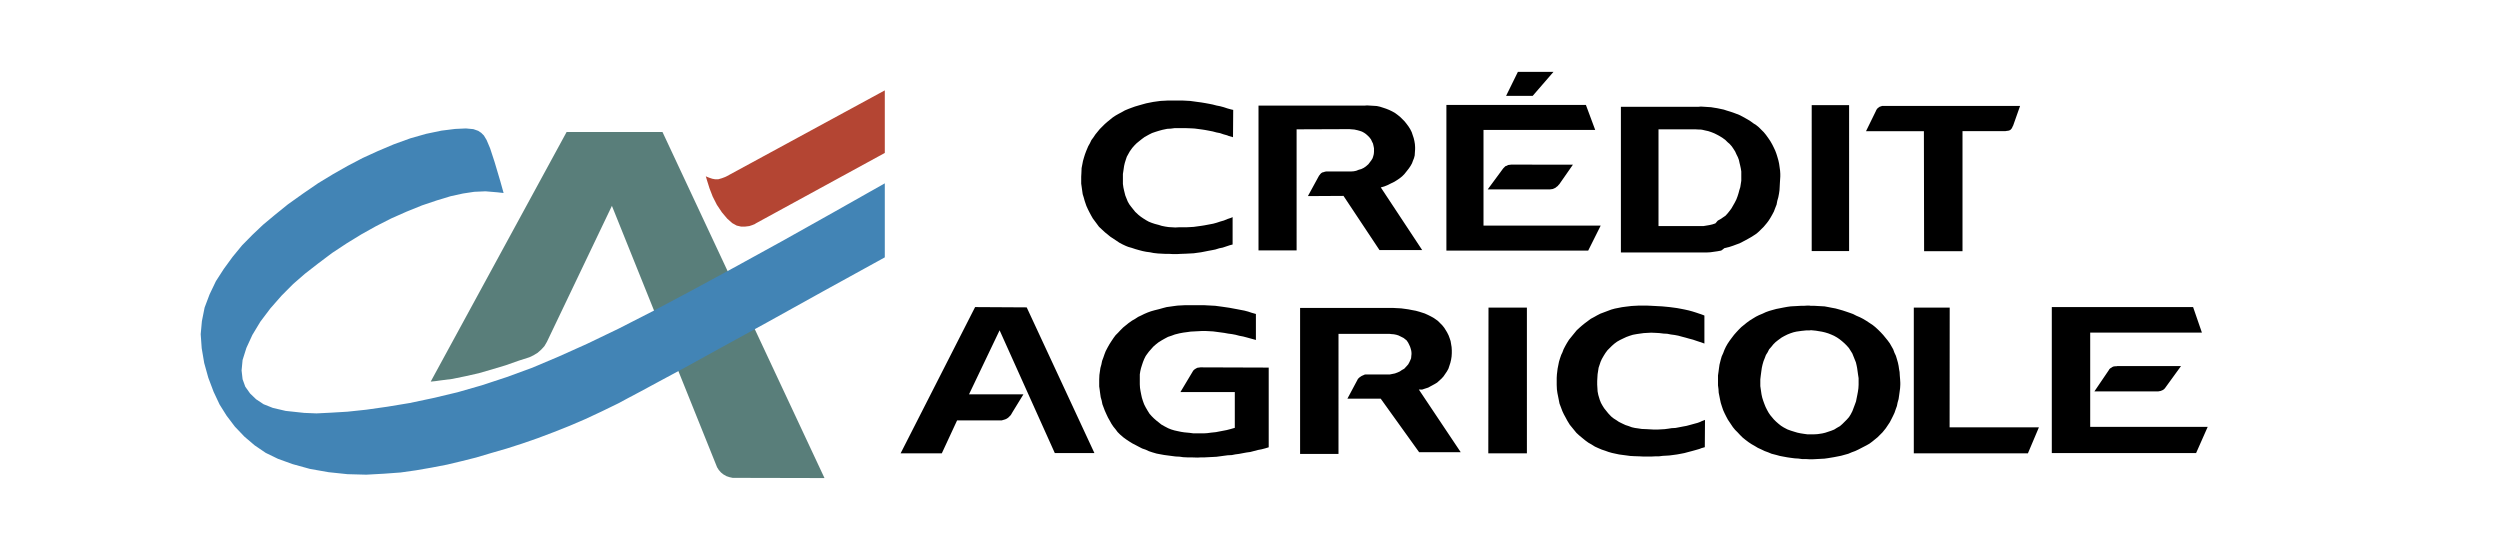
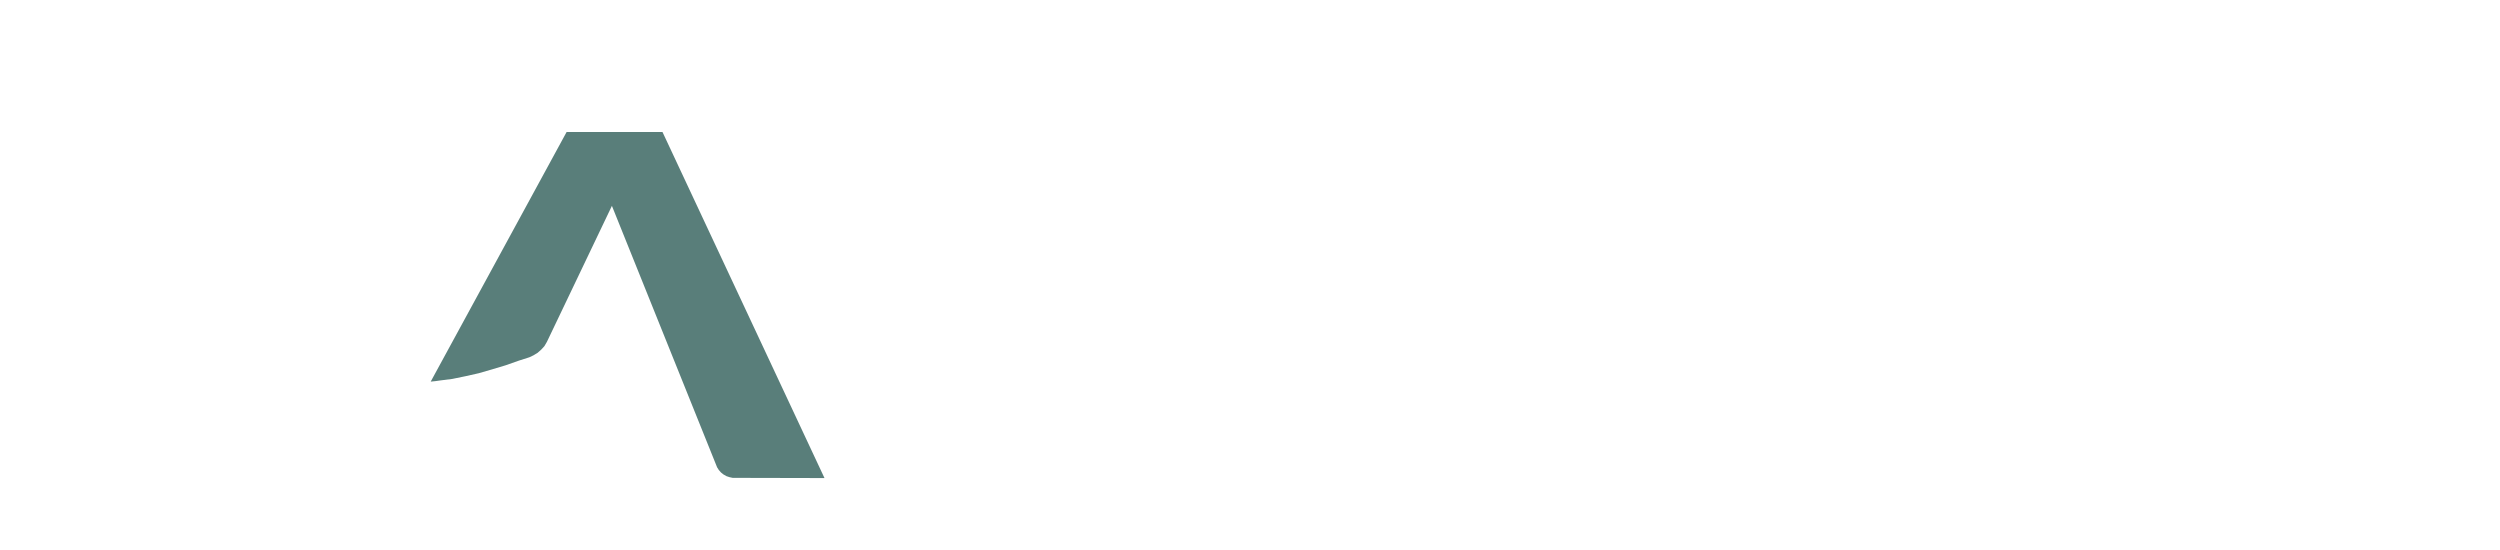
<svg xmlns="http://www.w3.org/2000/svg" version="1.1" id="Warstwa_1" x="0px" y="0px" viewBox="0 0 2500 552" style="enable-background:new 0 0 2500 552.1;" xml:space="preserve" width="300px" height="66px" preserveAspectRatio="none">
  <style type="text/css">
	.st0{fill-rule:evenodd;clip-rule:evenodd;fill:#597E7A;}
	.st1{fill-rule:evenodd;clip-rule:evenodd;fill:#B44533;}
	.st2{fill-rule:evenodd;clip-rule:evenodd;}
	.st3{fill-rule:evenodd;clip-rule:evenodd;fill:#4284B5;}
</style>
  <g>
    <path class="st0" d="M430.7,383l4.8-0.5l5-0.7l11.8-1.5l13.1-2.7l13.3-3l13.1-3.8l13.6-4.1l13.6-4.8l10.3-3.3l4.2-2l4.1-2.5   l3.6-3.2l3.2-3.5l2.5-4.3l65-136.5L715.9,466l1.2,3l1.7,2.7l2.2,2.5l2.5,2l3,1.7l3,1l3.2,0.7h3.2l88.6,0.2l-162-347.3h-95.9   L430.7,383z" />
-     <path class="st1" d="M884.8,153.5V90.7L726.5,177l-1.5,0.7l-3.2,1.2l-3.5,1H715l-2.7-0.5l-3-1l-2.5-1l-1-0.5l1.2,4.1l2.5,8l3.2,8.3   l4.2,8.3l5,7.5l5.3,6.3l5,4.5l4.5,2.5l4.3,1h4.2l4.1-0.5l3-1l2.5-1l1-0.7L884.8,153.5z" />
-     <path class="st2" d="M1202.1,368.7h-1.7l-1.5,0.2l-1.5,0.2l-1,0.5l-1.2,0.7l-1,0.7l-1,1l-0.7,1.2l-12.1,20.3h54.4v35.9l-4.2,1.2   l-3.8,1l-3.6,0.7l-3.7,0.7l-3.6,0.7l-4.8,0.5l-3.8,0.5l-3.2,0.2h-10.8l-3.8-0.5l-5.3-0.5l-3.2-0.5l-3.3-0.7l-3.2-0.7l-3.3-1l-3-1.2   l-3.8-2l-3-1.7l-2.5-2l-2.5-2l-2.5-2.2l-2.2-2.2l-2.2-2.5l-1.7-2.7l-2.2-3.8l-1.5-3l-1.2-3.3l-1-3.2l-0.7-3.2l-0.7-3.6l-0.5-3.2   l-0.2-3.5v-10l0.5-3.2l0.7-3l1-3.2l1-3l1.2-3l1.5-3l1.2-1.7l2-2.7l2.2-2.5l2.2-2.5l2.5-2.2l2.5-2l3.5-2.2l3-1.7l3.2-1.7l3.6-1.2   l3.2-1.2l4.8-1.2l3.8-0.7l3.8-0.5l3.5-0.5l3.8-0.2l3.8-0.2l3.7-0.2h3.6l3.7,0.2l3.7,0.2l3.8,0.5l3.8,0.5l3.7,0.5l3.8,0.7l3.8,0.5   l3.7,0.7l3.8,1l3.7,0.7l3.8,1l3.6,1l3.7,1l1.7,0.5v-26.1l-4.2-1.2l-3.6-1.2l-3.8-1l-3.7-0.7l-3.6-0.7l-3.8-0.7l-3.7-0.7l-6.8-1   l-3.7-0.5l-3.8-0.5l-3.7-0.2l-3.8-0.2l-3.6-0.2h-19l-3.8,0.2l-3.8,0.2l-3.8,0.5l-3.5,0.5l-3.6,0.5l-3.8,1l-3.5,1l-4.8,1.2l-3.5,1   l-3.3,1.2l-3.5,1.5l-3,1.5l-3.2,1.5l-3,2l-3,1.7l-3.5,2.5l-2.7,2.2l-2.7,2.2l-2.5,2.5l-2.5,2.7l-2.5,2.5l-2,2.7l-2,3l-2,3.1l-1.7,3   l-2.2,4.2l-1.2,3.1l-1.2,3.5l-1.2,3.2l-0.7,3.5l-1,3.6l-0.5,3.5l-0.5,3.5l-0.2,4.5v7l0.5,3.5l0.5,3.8l0.5,3.5l1,3.5l0.7,3.6   l1.2,3.2l1.2,3.2l1.7,3.8l1.5,3.2l1.7,3l1.7,3.1l2,3l2.2,2.7l2,2.7l2.5,2.5l3.1,2.7l3,2.2l3,2l3.2,2l3.3,1.7l3.2,1.7l3.3,1.7   l3.5,1.2l3.2,1.5l3.6,1.2l4.1,1.2l3.7,0.7l3.8,0.7l3.8,0.5l3.8,0.5l3.8,0.5l4.1,0.2l3.5,0.5l4.1,0.2h3.8l6.5,0.2l3.8-0.2h3.5   l3.8-0.2l4-0.2l3.8-0.2l3.8-0.5l3.7-0.5l3.8-0.5l4.1-0.2l3.5-0.7l3.8-0.5l3.7-0.7l3.8-0.7l3.7-0.5l3.8-1l3.8-1l3.7-0.7l3.8-1l3.3-1   v-80L1202.1,368.7L1202.1,368.7z M1351.6,129.8l2.7,0.2l3.2,0.7l2.5,0.7l2,0.7l2.2,1.2l1.7,1.2l1.7,1.5l1.7,1.7l1.7,2.2l1,2.2l1,2   l0.5,2.2l0.5,2.5v3.6l-0.2,2.2l-0.5,2l-0.7,2.2l-1.2,2l-1.5,2l-1.5,2l-2.5,2.2l-2.2,1.5l-2.5,1.2l-2.5,0.7l-2.5,1l-2.5,0.5   l-2.7,0.2h-24.8l-1.2,0.2l-1.5,0.5l-1,0.2l-1.2,0.7l-1,1l-0.7,1l-0.5,0.5l-11.2,20.6l35.6-0.2l36,54.4h42.7l-41.4-62.9l3.5-1l3-1.2   l3-1.5l4.1-2l2.7-1.7l2.5-1.7l2.5-2l2.2-2.2l2-2.5l2.5-3.2l1.7-2.5l1.5-2.7l1-2.7l1-2.5l0.7-2.7l0.2-3.2l0.2-3v-2.2l-0.2-3l-0.5-3   l-0.7-3l-1-3l-1-3l-1.5-3l-1.7-2.7l-2-2.7l-2-2.5l-2.2-2.2l-2.2-2.2l-2.5-2l-2.7-2l-2.7-1.5l-3.1-1.5l-3-1.2l-3-1l-3.1-1l-3.2-0.7   l-3.2-0.2l-3.3-0.2l-3.2-0.2l-2.7,0.2h-105.9v145.3h38.1V129.8l52.9-0.2L1351.6,129.8L1351.6,129.8z M1532.7,96.2l20.8-24.1h-35.6   l-11.8,24.1H1532.7L1532.7,96.2z M1924.1,252.1h38.4V131.6h42.9l1.2-0.2l1.5-0.2l1-0.2l1-0.5l0.7-0.5l0.5-0.7l0.7-0.7l0.2-0.7   l0.5-1l0.2-0.5l0.2-0.2l7-19.9h-138l-1.2,0.5l-1,0.2l-1,0.7l-1,0.7l-0.7,0.7l-0.7,1l-0.5,1l-0.2,0.5l-9.8,20.1h57.9L1924.1,252.1   L1924.1,252.1z M1422.1,391l3-1l3.1-1l2.7-1.5l3.7-2l2.5-1.5l2.2-2l2.2-2l2-2.2l1.7-2.5l1.7-2.5l1.5-2.7l1-3l1-3.1l0.7-3l0.5-3.2   l0.2-3.3v-3l-0.2-3.2l-0.5-3l-0.5-3l-1-3l-1-2.7l-1.5-3l-1.2-2l-1.7-2.7l-2-2.5l-2.2-2.2l-2.2-2.2l-3.8-2.7l-3-1.7l-3-1.5l-3.3-1.5   l-5.3-1.7l-3.6-1l-3.8-0.7l-3.5-0.7l-3.6-0.5l-3.7-0.5l-3.8-0.2l-3.8-0.2h-93.5v146.5h38.4V335.1h51.2l1.7,0.2l2.5,0.2l2.5,0.5   l2.2,0.7l3,1.5l2,1l1.5,1.2l1.5,1.2l1.5,2.2l1,2l1,2.2l0.7,2.2l0.5,2l0.2,2v1.2l-0.2,2l-0.2,2.2l-0.7,1.7l-1,2.2l-1.2,2.2l-1.5,1.7   l-2.5,2.7l-2.2,1.2l-2.2,1.5l-2.2,1l-2.7,1l-2.5,0.5l-2.5,0.5h-24.4l-1,0.2l-1,0.5l-1.2,0.5l-1,0.5l-1,0.7l-1,0.7l-0.7,0.7   l-0.7,0.7l-0.5,1l-10,18.8h33.3l38.4,53.7h41.6l-41.9-62.9L1422.1,391L1422.1,391z M975.1,308.2L900.6,455h41.2l15.3-33.1h44.7   l1.7-0.5l1.7-0.5l1.5-0.7l1.5-1l1.2-1.2l1.2-1.2l1-1.5l0.2-0.5l11.6-19h-54.4l30.6-64.3l55.2,123.2h39.6l-67.7-146.2L975.1,308.2   L975.1,308.2z M1849.1,105.5h-37.4V252h37.4V105.5z M1102.3,230.7l2.7,2.5l2.7,2.2l2.7,2.2l3,2l3,2l3,2l3.2,1.7l3.2,1.5l2.5,1   l3.5,1l3.6,1.2l3.5,1l3.8,1l3.5,0.7l3.8,0.5l3.5,0.7l4.5,0.5l3.8,0.2l3.8,0.2h3.8l3.7,0.2h3.8l3.8-0.2l5.5-0.2l3.7-0.2l3.8-0.2   l3.6-0.5l3.7-0.5l3.6-0.7l3.5-0.7l3.8-0.7l3.5-0.7l3.8-1.2l3.5-0.7l3.6-1.2l3.6-1.2l2.7-0.7v-27.5l-1.5,0.7l-3.6,1.2l-3.6,1.5   l-3.5,1l-3.6,1.2l-3.6,1l-3.7,0.7l-5.3,1l-3.2,0.5l-3.7,0.5l-3.6,0.5l-3.5,0.2l-3.8,0.2h-7.5l-3.6,0.2l-3.2-0.2l-3.5-0.2l-3.3-0.5   l-3.5-0.7l-3.2-1l-3.8-1l-3-1l-3-1.2l-2.7-1.5l-2.7-1.7l-2.5-1.7l-2.5-2l-3.2-3l-2-2.5l-2-2.5l-2-2.7l-1.5-2.7l-1.2-3l-1.2-3   l-1.2-4.8l-0.7-3.2l-0.5-3.6v-10l0.5-3.3l0.7-4.8l0.7-3l1-3.2l1-3l1.5-2.7l1.5-2.7l2.5-3.5l2.2-2.5l2.2-2.2l2.7-2.2l2.5-2l2.7-2   l4.5-2.5l3-1.5l3.5-1.2l3.2-1l3.6-1l4.8-1l3.6-0.2l3.8-0.5h11l5.3,0.2l3.7,0.2l3.8,0.5l3.8,0.5l3.2,0.5l3.7,0.7l3.6,0.7l3.7,1   l3.6,0.7l3.5,1.2l3.6,1l1.7,0.7l4.2,1.2l0.2-27.4l-2.2-0.5l-3.6-1l-3.6-1.2l-3.7-1l-3.6-0.7l-3.8-1l-3.5-0.7l-3.8-0.7l-4.2-0.7   l-3.8-0.5l-3.6-0.5l-3.7-0.5l-3.8-0.2l-3.8-0.2h-14.6l-3.6,0.2l-3.8,0.2l-3.7,0.5l-3.6,0.5l-3.5,0.7l-3.5,0.7l-3.6,1l-3.5,1   l-4.1,1.2l-3.3,1.2l-3.2,1.2l-3.6,1.5l-3,1.7l-3.2,1.7l-3,1.7l-3,2l-2.7,2.2l-2.7,2.2l-2.5,2.2l-2.5,2.5l-2.5,2.5l-2.2,2.7   l-2.2,2.7l-2,3l-2,2.7l-1.5,3.2l-1.7,3l-2,4.8l-1.2,3.2l-1,3.2l-1,3.5l-0.7,3.6l-0.7,3.6l-0.2,5l-0.2,3.6v7l0.5,3.5l0.5,3.6   l0.5,3.5l1,3.2l1,3.6l1.7,5l1.5,3.3l1.5,3l1.7,3.2l1.7,3l2,2.7l2,2.7l2.2,3L1102.3,230.7L1102.3,230.7z M1488.3,455h38.6V308.7   h-38.4L1488.3,455L1488.3,455z M1949.7,308.7h-35.9V455h114.1l11-26.1h-89.3L1949.7,308.7L1949.7,308.7z M1600.7,226.4h-117.2v-96   h111.7l-9.3-25.1h-139.5v146.2h141.8L1600.7,226.4L1600.7,226.4z M2137.6,428.4h-47.4v-94.6h111.7l-8.8-25.6h-141.3v146.5h144.3   l11.6-26.3H2137.6L2137.6,428.4z" />
-     <path class="st2" d="M2117.3,367.4l-1,0.2h-1.2l-1.5,0.2l-1.2,0.5l-1,0.7l-1.2,0.7l-1,1l-0.2,0.5l-14.6,21.6h63.9l1-0.2l1.2-0.2   l1.2-0.5l1.2-0.5l1-0.7l1-1l0.5-0.7l15.6-21.6H2117.3L2117.3,367.4z M1899.8,377l-0.2-3.6l-0.5-2.7l-0.5-3.5l-0.7-3.3l-1-3.5   l-1-3.3l-1.5-3.2l-1.2-3.3l-1.7-3l-1.7-3l-2.2-3l-2.2-2.7l-2.2-2.7l-2.5-2.7l-2.5-2.5l-2.7-2.5l-2.7-2.2l-3.3-2.2l-3-2l-3.3-2   l-3.3-1.7l-3.5-1.5l-3.3-1.7l-3.3-1.2l-3.5-1.2l-3.6-1.2l-3.5-1l-3.6-1l-3.8-0.7l-3.5-0.7l-3.8-0.7l-3.7-0.2l-3.6-0.2l-3.6-0.2   h-3.2l-1.2-0.2h-1.7l-3,0.2h-3l-3.5,0.2l-3.6,0.2l-3.7,0.2l-3.6,0.5l-3.8,0.7l-3.5,0.7l-3.6,0.7l-3.6,1l-3.5,1l-3.3,1.2l-3.2,1.5   l-3.6,1.5l-3,1.5l-3.6,2.2l-2.7,1.7l-3,2.2l-2.7,2.2l-2.7,2.2l-2.5,2.5l-2.5,2.7l-2.2,2.5l-2.5,3.3l-2,2.7l-2,3l-1.7,3l-1.5,3.2   l-1.2,3.2l-1.5,3.3l-1,3.5l-1.2,4.8l-0.5,3.5l-0.5,3.8l-0.5,3.5v10l0.5,3.8l0.2,3.5l0.7,3.5l0.7,3.6l0.7,3.2l1.2,3.8l1.2,3.5   l1.5,3.3l1.5,3l1.7,3.2l2,3l3,4.5l2.2,2.7l2.5,2.5l2.5,2.7l2.5,2.5l2.7,2.2l3.3,2.5l3,2l3,1.7l3.3,2l3.3,1.5l3.5,1.7l3.3,1.2   l3.6,1.5l4.7,1.2l3.6,1l3.7,0.7l3.8,0.7l3.5,0.5l3.8,0.5l3.6,0.2l3.7,0.5h3.8l3.3,0.2h4l3.8-0.2l3.8-0.2l3.7-0.2l3.6-0.5l6-1   l3.6-0.7l3.5-0.7l3.6-1l3.6-1l3.5-1.5l3.3-1.2l3.2-1.5l4.8-2.5l3.3-1.7l3-1.7l2.7-2l2.7-2.2l2.7-2.2l2.5-2.5l2.5-2.5l3.3-4.1l2-3   l2-3l1.7-3.3l1.5-3l1.5-3.2l1.2-3.5l1.2-3.3l0.7-3.5l1-3.5l0.5-3.5l0.5-3.6l0.5-3.8l0.2-3.5v-2l-0.2-3.5L1899.8,377L1899.8,377z    M1858.6,383.2v3l-0.2,3.5l-0.5,3.5l-0.5,2.7l-0.7,3.5l-0.7,3.5l-1.2,3.3l-1.2,3.2l-1.2,3.2l-1.7,3.3l-1.7,2.7l-2.2,2.5l-2.2,2.2   l-2.2,2.2l-2.5,2.2l-3,1.7l-2.7,1.7l-3,1.2l-3,1l-3,1l-3,0.7l-4.7,0.7l-3.6,0.2h-6.5l-3.6-0.5l-3.2-0.5l-3.3-0.7l-3.3-1l-3.2-1   l-3.3-1.2l-3.8-2l-2.7-1.7l-2.5-2l-2.5-2.2l-2.2-2.2l-3.5-4.2l-1.7-2.5l-1.5-2.7l-1.5-3l-1.2-3l-1.2-3.3l-1-3.2l-0.7-3.2l-0.7-4.8   l-0.5-3.5v-6.8l0.5-4.2l0.5-3.8l0.5-3.5l0.7-3.2l1-3.5l1.2-3l1.2-3.2l1.7-2.7l1.5-3l2.2-2.5l2-2.5l2.2-2.2l2.5-2l3.7-2.7l2.7-1.5   l3-1.5l3-1.2l3-1l3-0.7l5-0.7l4.8-0.5h3.3l1.5-0.2l5,0.5l6,1l3,0.7l3.3,1l3,1.2l2.7,1.2l3,1.7l2.5,1.7l2.5,2l2.5,2.2l2.2,2.2   l2.2,2.5l1.7,2.7l1.7,2.7l1.2,3l1.2,3l1.2,3l0.7,3l0.5,2.5l0.5,3.5l0.5,3.6l0.5,3.2L1858.6,383.2L1858.6,383.2L1858.6,383.2z    M1512.5,165.2h-1.2l-1.5,0.2l-1.7,0.2l-1.2,0.7l-1.5,0.5l-1,1l-1.2,1.2l-15.5,21.1h62l1.5-0.2l1.5-0.2l1.2-0.5l1.5-0.7l1.2-1   l1-0.7l1-1.2l0.7-0.7l13.6-19.6L1512.5,165.2L1512.5,165.2z M1724.5,249l5-1.2l3.6-1.2l3.2-1.2l3.3-1.2l3.3-1.7l5-2.7l3-1.7   l2.7-1.7l3-2l2.5-2.2l2.5-2.5l2.2-2.2l3-3.6l2-2.7l1.7-2.7l1.7-3l1.7-3.2l1.2-3.2l1.5-3.8l0.7-3.8l1-3.5l0.7-3.6l0.5-3.5l0.2-3.5   l0.2-3.8l0.2-3.2l0.2-3.2v-2.7l-0.2-3.2l-0.5-3.6l-0.5-3.5l-0.7-3.2l-1-3.5l-1-3.2l-1.2-3.2l-1.5-3.2l-1.5-3l-1.7-3l-2-3l-2.5-3.5   l-2.2-2.7l-2.5-2.5l-2.5-2.5l-2.7-2.2l-2.7-1.7l-2.7-2l-2.7-1.7l-3-1.7l-2.7-1.5l-3-1.5l-3-1.2l-3.2-1.2l-3-1l-3.3-1l-3-1l-3.3-0.7   l-3.3-0.7l-3.2-0.5l-3-0.5l-3.3-0.2l-3-0.2l-3.3-0.2h-1l-2,0.2h-77.5v146.2h85.8l3.6-0.2l3.6-0.5l3.5-0.5l3.8-0.7L1724.5,249   L1724.5,249z M1715.4,224.2l-3,1l-3,0.7l-3,0.5l-3,0.5h-44.9v-97.1h36.9l3.5,0.2h1.5l1.7,0.2l3,0.7l3.2,0.7l3,1l3,1.2l3,1.5   l2.7,1.5l2.7,1.7l2.7,2l2.2,2.2l2,1.7l2.2,2.5l1.7,2.5l1.7,2.7l1.2,2.7l1.5,3l1,2.7l0.7,3.2l0.5,2l0.7,3.2l0.5,3.2v9.3l-0.5,3.2   l-0.5,3.2l-1,3.2l-0.7,2.7l-1,3.2l-1.2,3.2l-1.5,3l-1.7,3l-1.7,3l-2,2.7l-2,2.5l-2,2.2l-2.5,1.7l-2.5,1.7l-2.7,1.5L1715.4,224.2   L1715.4,224.2z M1700.3,423.4l-2.7,1l-3.7,1l-3.6,1l-3.7,1l-3.8,0.7l-3.6,0.7l-3.7,0.7l-3.8,0.2l-3.2,0.5l-3.8,0.5l-3.6,0.2   l-3.5,0.2h-3.8l-3.6-0.2l-3.7-0.2l-4.8-0.2l-3.2-0.5l-3.6-0.5l-3.1-0.7l-3.2-1.2l-3.1-1l-3.6-1.7l-3-1.5l-2.5-1.7l-2.7-1.7l-2.5-2   l-3-3.2l-2-2.5l-2-2.5l-1.7-2.7l-1.5-2.7l-1.2-3l-1.5-5l-0.7-3.6l-0.2-3.5l-0.2-3.2v-3.7l0.2-3.6l0.2-3.2l0.5-3.2l0.5-3.3l1-3l1-3   l1.2-2.7l2-3.5l1.7-2.7l2-2.7l2.2-2.2l2.2-2.2l2.5-2.2l2.7-2l3-1.7l3.1-1.5l3.2-1.5l3.3-1.2l3.2-1l3.8-0.7l3.5-0.5l3.6-0.5l3.8-0.2   l3.5-0.2l4.8,0.2l3.5,0.2l4.1,0.5l3.8,0.2l3.5,0.7l3.8,0.5l3.7,0.7l3.6,1l3.8,1l3.5,1l3.8,1l3.5,1.2l3.6,1.2h0.2l4.1,1.5v-28.1   l-1.2-0.5l-2.7-1l-0.7-0.2l-3.5-1.2l-3.8-1.2l-3.6-1l-4.5-1l-3.6-0.7l-3.8-0.7l-3.7-0.5l-3.8-0.5l-7.3-0.7l-3.8-0.2l-3.7-0.2   l-3.8-0.2l-4.5-0.2h-7.3l-3.7,0.2l-3.8,0.2l-5.8,0.7l-3.8,0.5l-3.5,0.7l-3.6,0.7l-3.6,1l-3.2,1.2l-4.5,1.7l-3.2,1.2l-3.3,1.7   l-3,1.7l-3.2,1.7l-2.7,2l-3.6,2.7l-2.7,2.2l-2.5,2.2l-2.7,2.5l-2.2,2.7l-2.2,2.7l-3.3,4.1l-2,3.2l-1.7,3l-1.7,3.3l-1.2,3.2   l-1.2,2.5l-1.2,3.5l-1,3.3l-0.7,3.5l-0.7,3.5l-0.7,5.8l-0.2,3.5v7l0.2,4.5l0.5,3.6l0.7,3.5l0.7,3.5l0.7,3.6l1.7,4.5l1.2,3.2   l1.5,3.2l1.7,3.1l1.7,3.2l2.5,4.1l2.2,2.7l2.2,2.7l2.2,2.7l2.7,2.5l3.6,3l2.7,2.2l3,2.2l3,1.7l3.5,2.2l3.3,1.5l3.5,1.5l3.6,1.2   l3.3,1.2l3.5,1l7,1.5l3.7,0.5l3.8,0.5l3.7,0.5l3.8,0.2l5.8,0.2l3.7,0.2h7.5l3.8-0.2h3.8l4-0.5l3.6-0.2l3.2-0.2l3.8-0.5l3.7-0.5   l3.8-0.7l3.6-0.7l3.7-1l3.8-1l3.6-1l3.5-1l1.5-0.5l0.2-0.2l4.1-1.2l0.2-27.4l-3.8,1.5L1700.3,423.4L1700.3,423.4z" />
-     <path class="st3" d="M884.8,258.3V184l-52.2,29.6L782.1,242L735,268L692,291.4l-38.6,20.6l-34.7,17.8L587.2,345l-28.4,12.8   l-26.6,11.3l-25.3,9.3l-25.1,8.3l-24.3,7l-24.3,5.8l-23.6,5l-22.3,3.7l-21.1,3l-18.8,2l-16.8,1l-14.1,0.7l-12.3-0.5l-18.5-2   l-12.8-3l-9.3-3.7l-7.5-5l-6-5.8l-4.8-6.8l-2.7-7.5l-1-8.8l1-10.5l3.8-12.1l6-13.1l8-13.3l10-13.3l11.2-12.8l11.6-11.7l11.8-10.3   l12.8-10l14.3-10.8l14.8-9.8l14.3-8.8l14.8-8.3l15.3-7.8l15.3-6.8l15.5-6.3l14.8-5l13.8-4.2l12.3-2.7l11.2-1.7l11.3-0.5l11.8,1   l6.3,0.7l-3.2-11.5l-5.8-19.6l-4.5-13.8l-3.5-8.3l-2.7-4.5l-2.7-2.7l-3-2l-4.8-1.7l-7.5-0.7l-10.8,0.5l-13.6,1.7l-15.3,3.2   l-15.8,4.5l-16.5,6l-16,6.8l-15.3,7l-14.8,7.8l-14.6,8.3l-15.1,9.2L303,194.3l-15.1,10.8l-13.3,10.8l-11.7,9.8l-10.5,10l-10.3,10.5   l-9.5,11.6l-8.8,12.1l-7.9,12.3l-6.3,13.2l-5,13.3l-2.7,13.6l-1.2,13.1l1,14.1l2.5,14.8l4.1,14.8l5.3,14.1l6,12.8l7,11.2l8.3,11   l9.5,10l10.3,8.8l11,7.5l12.3,6l14.6,5.3l17.3,4.8l18.6,3.3l19,2l18.8,0.5l18-1l16.3-1.2l15.5-2.2l15.5-2.7l15.5-3l14.6-3.5   l14.3-3.6l15.1-4.5l15.5-4.5l15.5-5l15.8-5.5l15.8-6l15.8-6.3l15.8-6.8l16-7.5l17-8.3l9.8-5.3l12.8-6.8l17.5-9.5l25.6-13.8   l35.4-19.6l46.9-25.8l56.2-31.3L884.8,258.3L884.8,258.3z" />
  </g>
</svg>